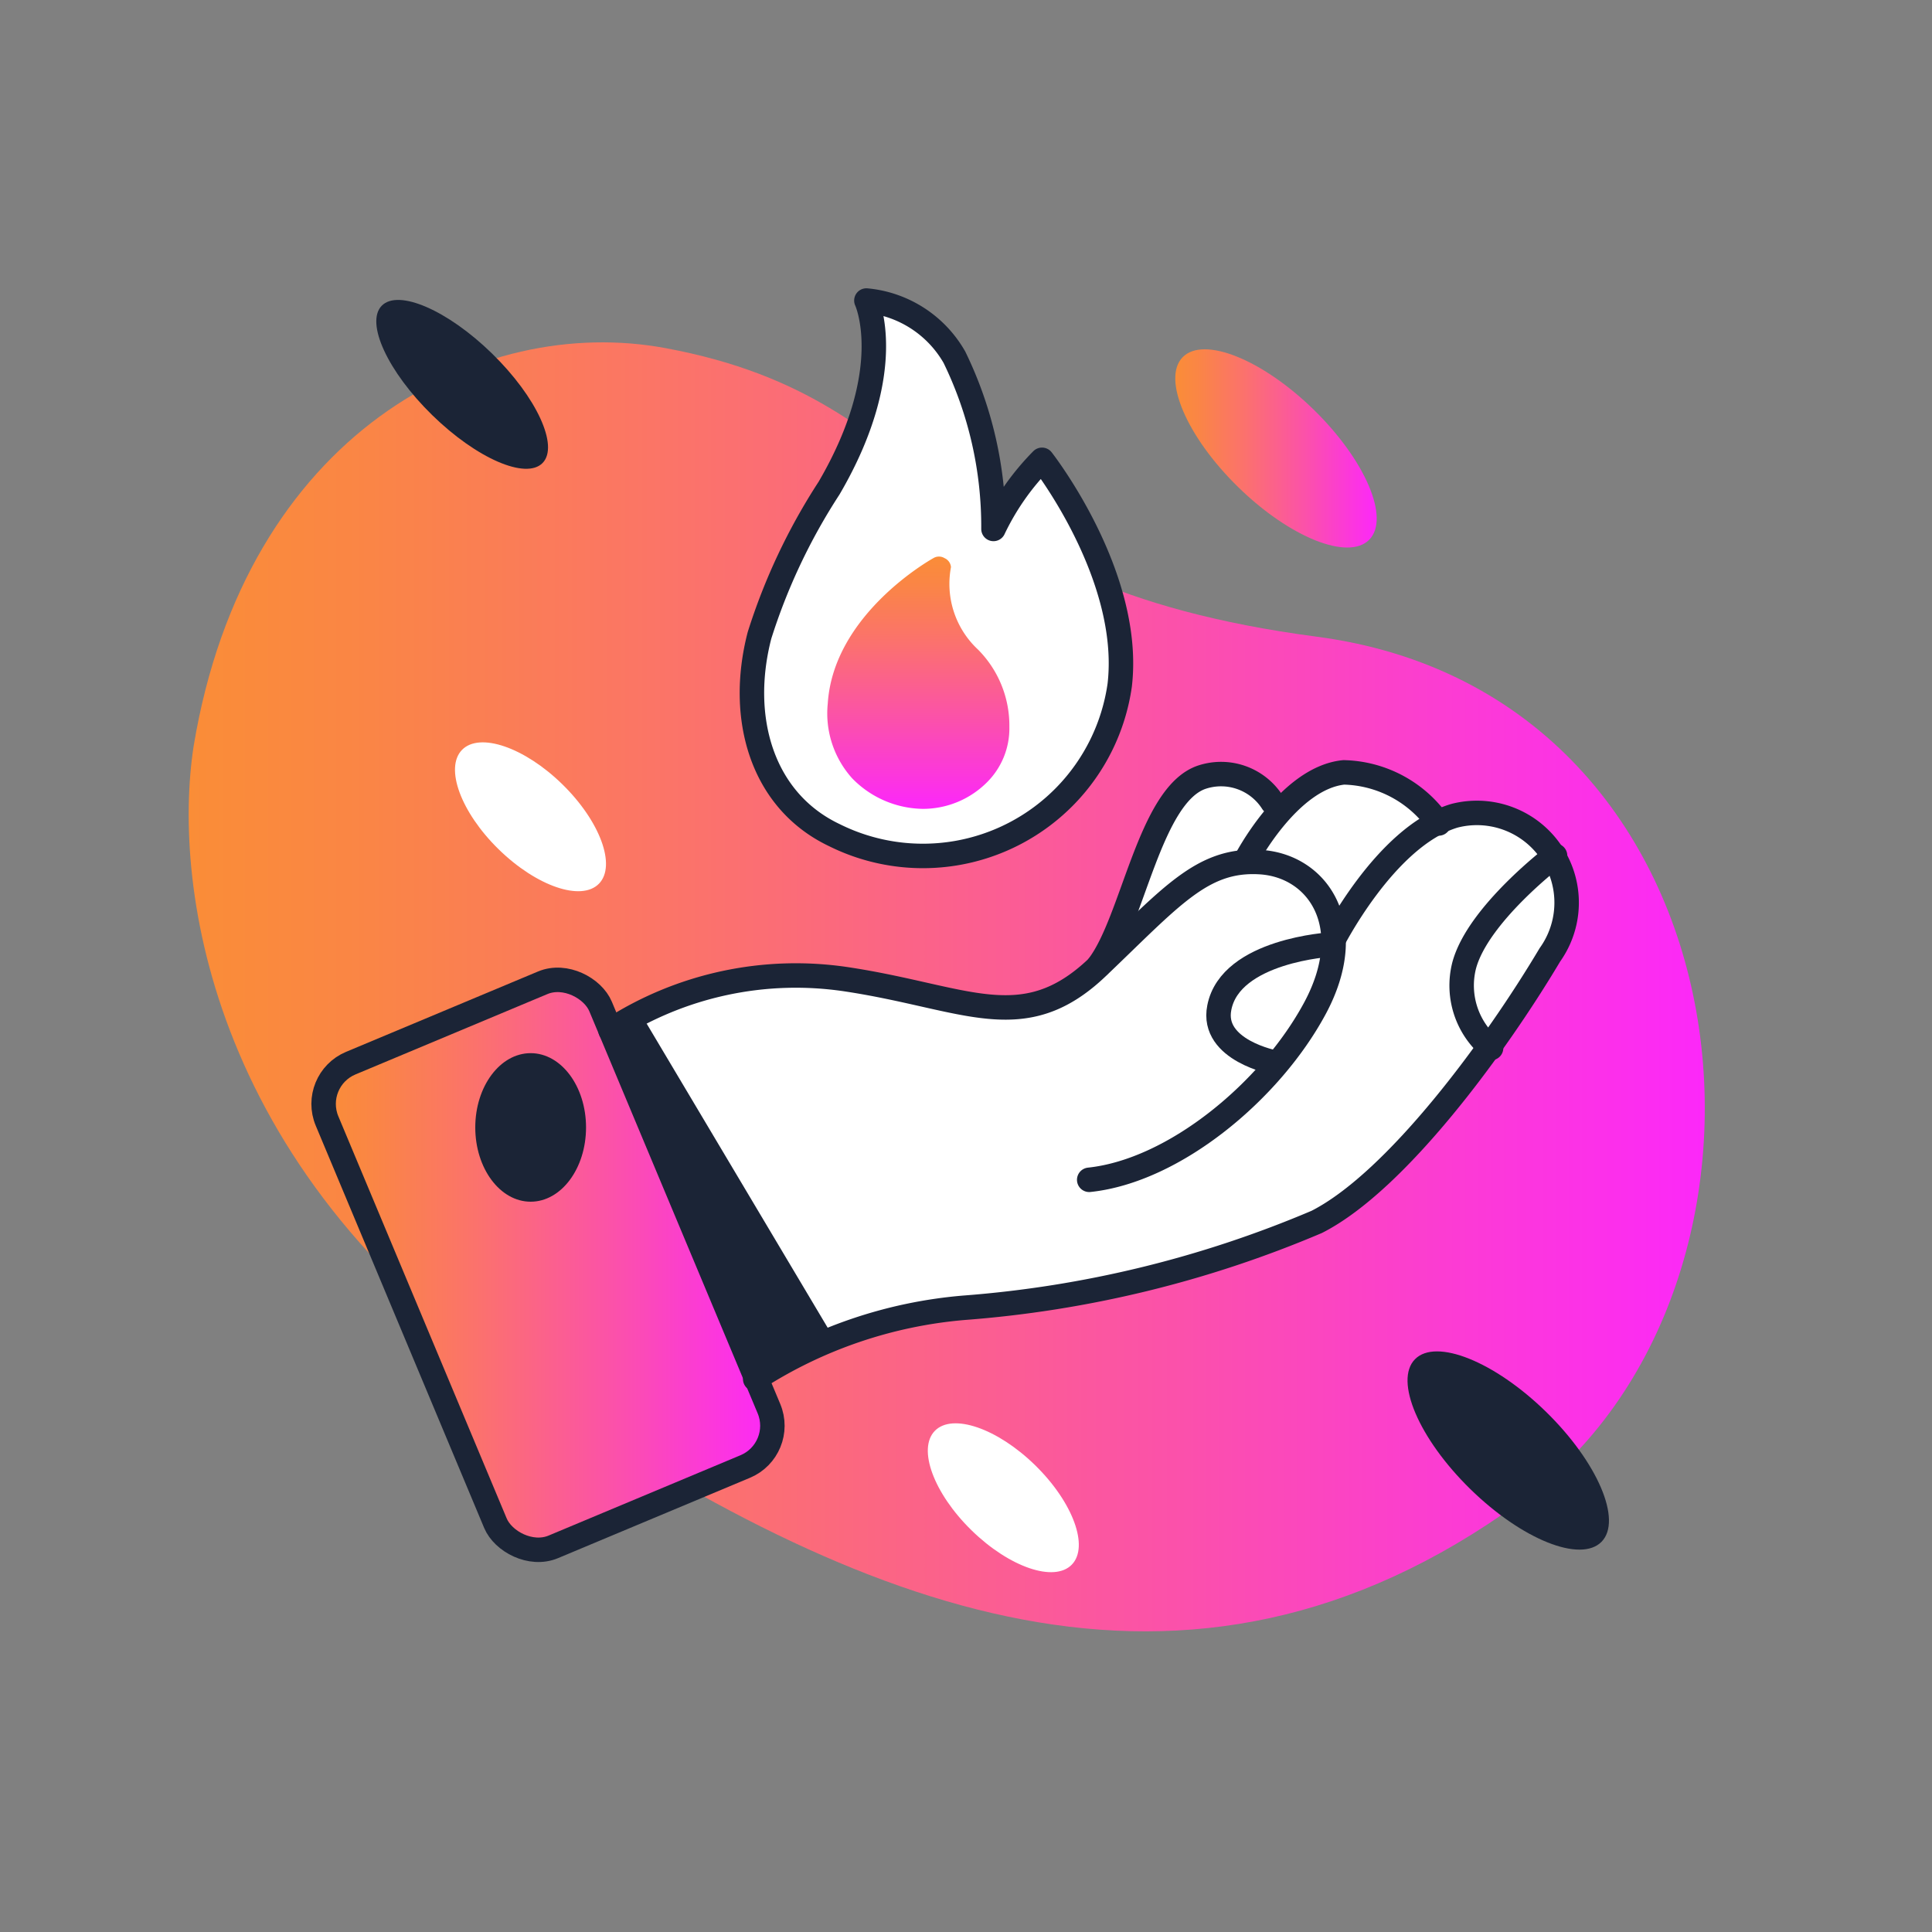
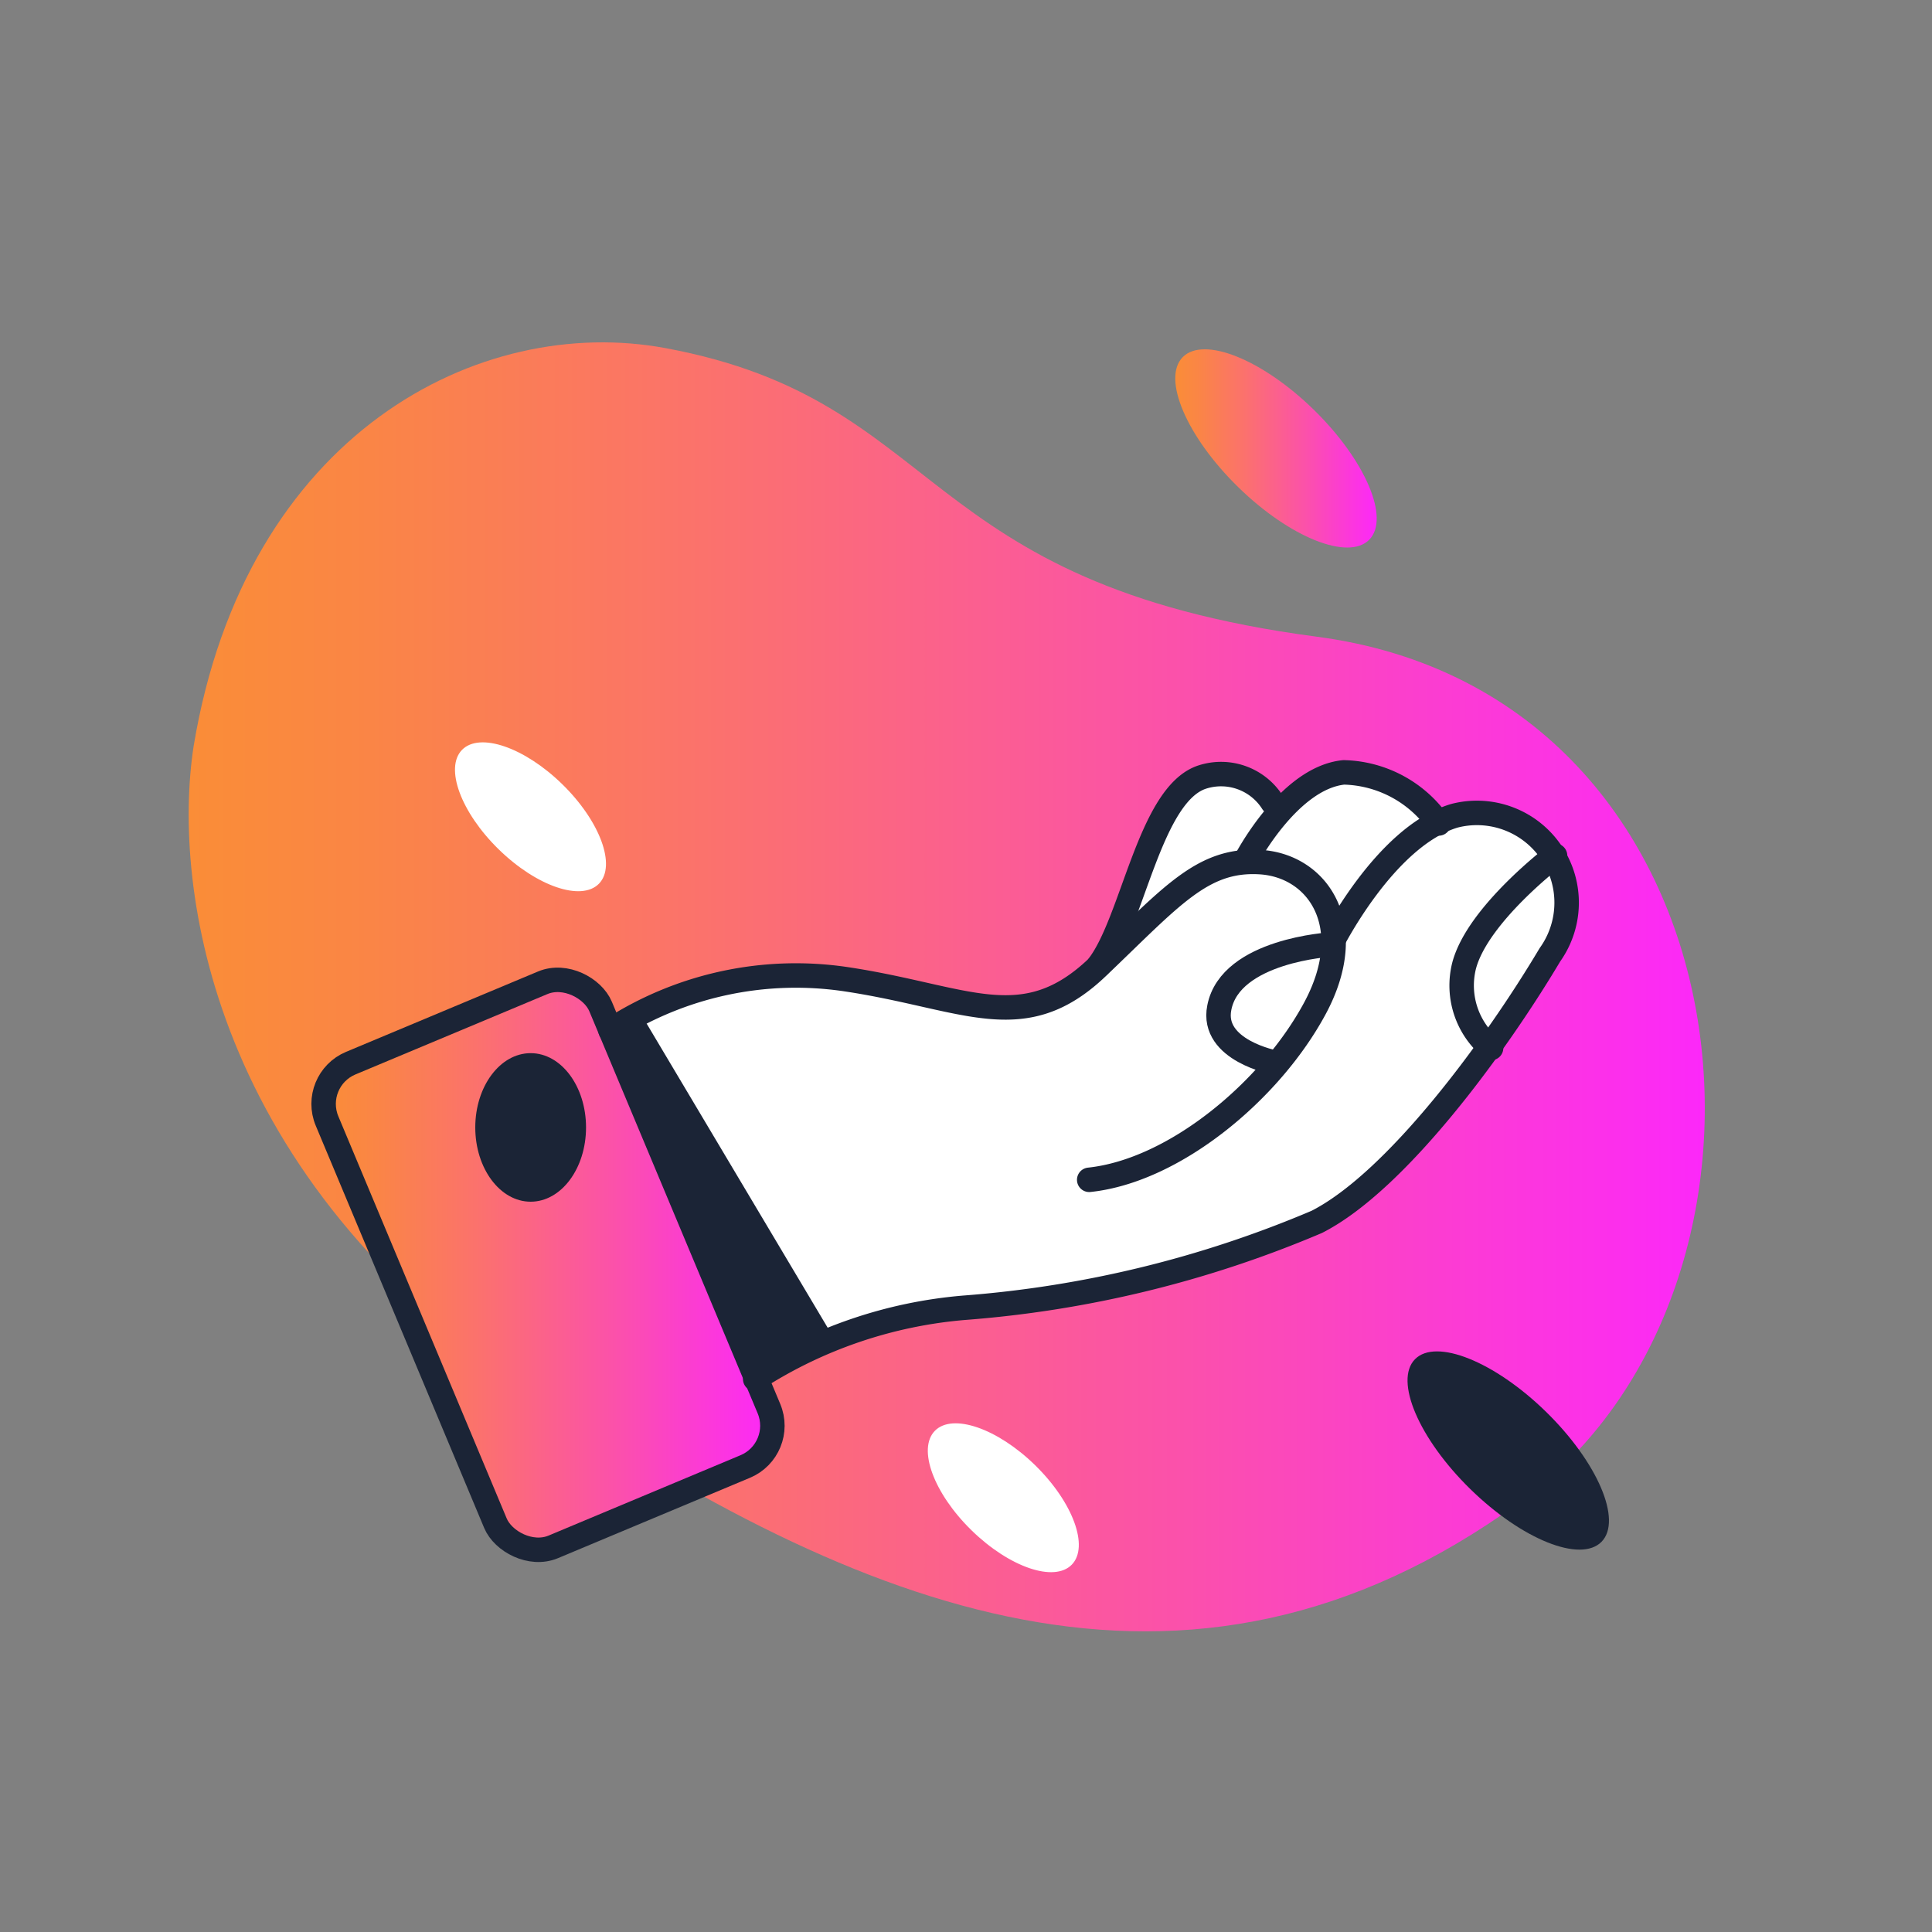
<svg xmlns="http://www.w3.org/2000/svg" xmlns:xlink="http://www.w3.org/1999/xlink" viewBox="0 0 45 45">
  <rect x="0" y="0" width="45" height="45" fill="#808080" stroke="none" />
  <linearGradient id="a" gradientUnits="userSpaceOnUse" x1="4.38" x2="39.71" y1="22.99" y2="22.99">
    <stop offset="0" stop-color="#fa8d37" />
    <stop offset=".12" stop-color="#fa8546" />
    <stop offset=".34" stop-color="#fb726c" />
    <stop offset=".65" stop-color="#fb51aa" />
    <stop offset="1" stop-color="#fc28f9" />
  </linearGradient>
  <linearGradient id="b" gradientTransform="matrix(.922 .386 -.386 .922 12.37 -2.65)" x1="7.54" x2="18" xlink:href="#a" y1="29.47" y2="29.47" />
  <linearGradient id="c" gradientUnits="userSpaceOnUse" x1="21.43" x2="21.43" y1="18.79" y2="12.93">
    <stop offset="0" stop-color="#fc28f9" />
    <stop offset=".35" stop-color="#fb51aa" />
    <stop offset=".66" stop-color="#fb726c" />
    <stop offset=".88" stop-color="#fa8546" />
    <stop offset="1" stop-color="#fa8d37" />
  </linearGradient>
  <linearGradient id="d" gradientTransform="matrix(.699 .715 -.715 .699 16.41 -18.11)" x1="27.39" x2="32.08" xlink:href="#a" y1="10.46" y2="10.46" />
  <path d="m4.51 17.38c1.21-7.3 6.67-10.08 11-9.27 6.55 1.22 5.76 5.48 15.16 6.72 10.33 1.36 11.67 15.17 4.71 20.17-7.78 5.64-15.37 2.49-23-2.61-7.44-4.93-8.38-11.7-7.87-15.01z" fill="url(#a)" />
  <path d="m14.9 23.57a8.47 8.47 0 0 1 4.82-.79c2.34.47 4.24 1.29 6.38-.84 0 0 .71-3.39 1.88-3.83a1.28 1.28 0 0 1 1.66.58s1.24-1.21 2.13-.67 1.75 1.17 1.75 1.17.6-.72 2.19.2-.57 4.45-.57 4.45-2.32 3.53-3.85 4.3a17.79 17.79 0 0 1 -5.73 1.86c-2.46.36-5 .33-7.94 2.08z" fill="#fff" />
  <rect fill="url(#b)" height="12.22" rx="1.03" transform="matrix(.922 -.386 .386 .922 -10.39 7.22)" width="6.91" x="9.32" y="23.36" />
  <rect fill="none" height="12.22" rx="1.03" stroke="#1b2436" stroke-linecap="round" stroke-linejoin="round" stroke-width=".57" transform="matrix(.922 -.386 .386 .922 -10.39 7.22)" width="6.91" x="9.32" y="23.36" />
  <ellipse cx="12.36" cy="26.26" fill="#1b2436" rx="1.29" ry="1.73" />
  <g fill="none" stroke="#1b2436" stroke-linecap="round" stroke-linejoin="round" stroke-width=".57">
    <path d="m14.22 24a7.93 7.93 0 0 1 5.5-1.19c2.78.42 4.11 1.37 5.84-.28s2.44-2.53 3.79-2.45 2.31 1.48 1.28 3.4-3.27 3.79-5.26 4" />
    <path d="m31 22s1.25-2.52 2.88-3a2.09 2.09 0 0 1 2.22 3.24c-1.28 2.15-3.58 5.28-5.43 6.22a26 26 0 0 1 -8.21 2 10.59 10.59 0 0 0 -4.87 1.66" />
    <path d="m31 22s-2.34.13-2.6 1.47c-.2 1 1.3 1.28 1.3 1.28" />
    <path d="m36.22 19.93s-1.81 1.37-2.12 2.57a1.89 1.89 0 0 0 .63 1.91" />
    <path d="m29 20.07s1-1.95 2.3-2.08a2.77 2.77 0 0 1 2.21 1.19" />
    <path d="m29.64 18.69a1.42 1.42 0 0 0 -1.64-.59c-1.22.4-1.61 3.34-2.41 4.39" />
  </g>
-   <path d="m20.18 7a4.92 4.92 0 0 1 -.87 4.37c-2 3-2.86 6.59.12 8.08a4.61 4.61 0 0 0 6.65-3.49c.3-2.56-1.81-5.25-1.81-5.25a5.88 5.88 0 0 0 -1.13 1.61 9 9 0 0 0 -.91-4 2.64 2.64 0 0 0 -2.05-1.32z" fill="#fff" />
-   <path d="m22.78 15.13a2.09 2.09 0 0 1 -.63-1.92.25.25 0 0 0 -.15-.21.25.25 0 0 0 -.26 0c-.09.05-2.33 1.32-2.46 3.39a2.26 2.26 0 0 0 .57 1.74 2.34 2.34 0 0 0 1.65.71 2.11 2.11 0 0 0 1.5-.63 1.77 1.77 0 0 0 .51-1.28 2.51 2.51 0 0 0 -.73-1.8z" fill="url(#c)" />
-   <path d="m20.18 7s.75 1.6-.87 4.37a14 14 0 0 0 -1.62 3.43c-.5 1.93.06 3.85 1.74 4.65a4.63 4.63 0 0 0 6.65-3.49c.3-2.56-1.81-5.25-1.81-5.25a5.88 5.88 0 0 0 -1.13 1.61 9 9 0 0 0 -.91-4 2.64 2.64 0 0 0 -2.05-1.32z" fill="none" stroke="#1b2436" stroke-linecap="round" stroke-linejoin="round" stroke-width=".57" />
  <path d="m14.9 23.57 4.53 7.61-1.8.93-3.41-8.14z" fill="#1b2436" />
  <ellipse cx="29.73" cy="10.46" fill="url(#d)" rx="1.26" ry="3.04" transform="matrix(.699 -.715 .715 .699 1.46 24.39)" />
-   <ellipse cx="10.77" cy="8.96" fill="#1b2436" rx="1" ry="2.62" transform="matrix(.699 -.715 .715 .699 -3.17 10.39)" />
  <ellipse cx="23.37" cy="34.9" fill="#fff" rx="1.06" ry="2.23" transform="matrix(.699 -.715 .715 .699 -17.92 27.2)" />
  <ellipse cx="12.36" cy="19.03" fill="#fff" rx="1.06" ry="2.23" transform="matrix(.699 -.715 .715 .699 -9.89 14.56)" />
  <ellipse cx="35.13" cy="33.81" fill="#1b2436" rx="1.26" ry="3.04" transform="matrix(.699 -.715 .715 .699 -13.6 35.27)" />
</svg>